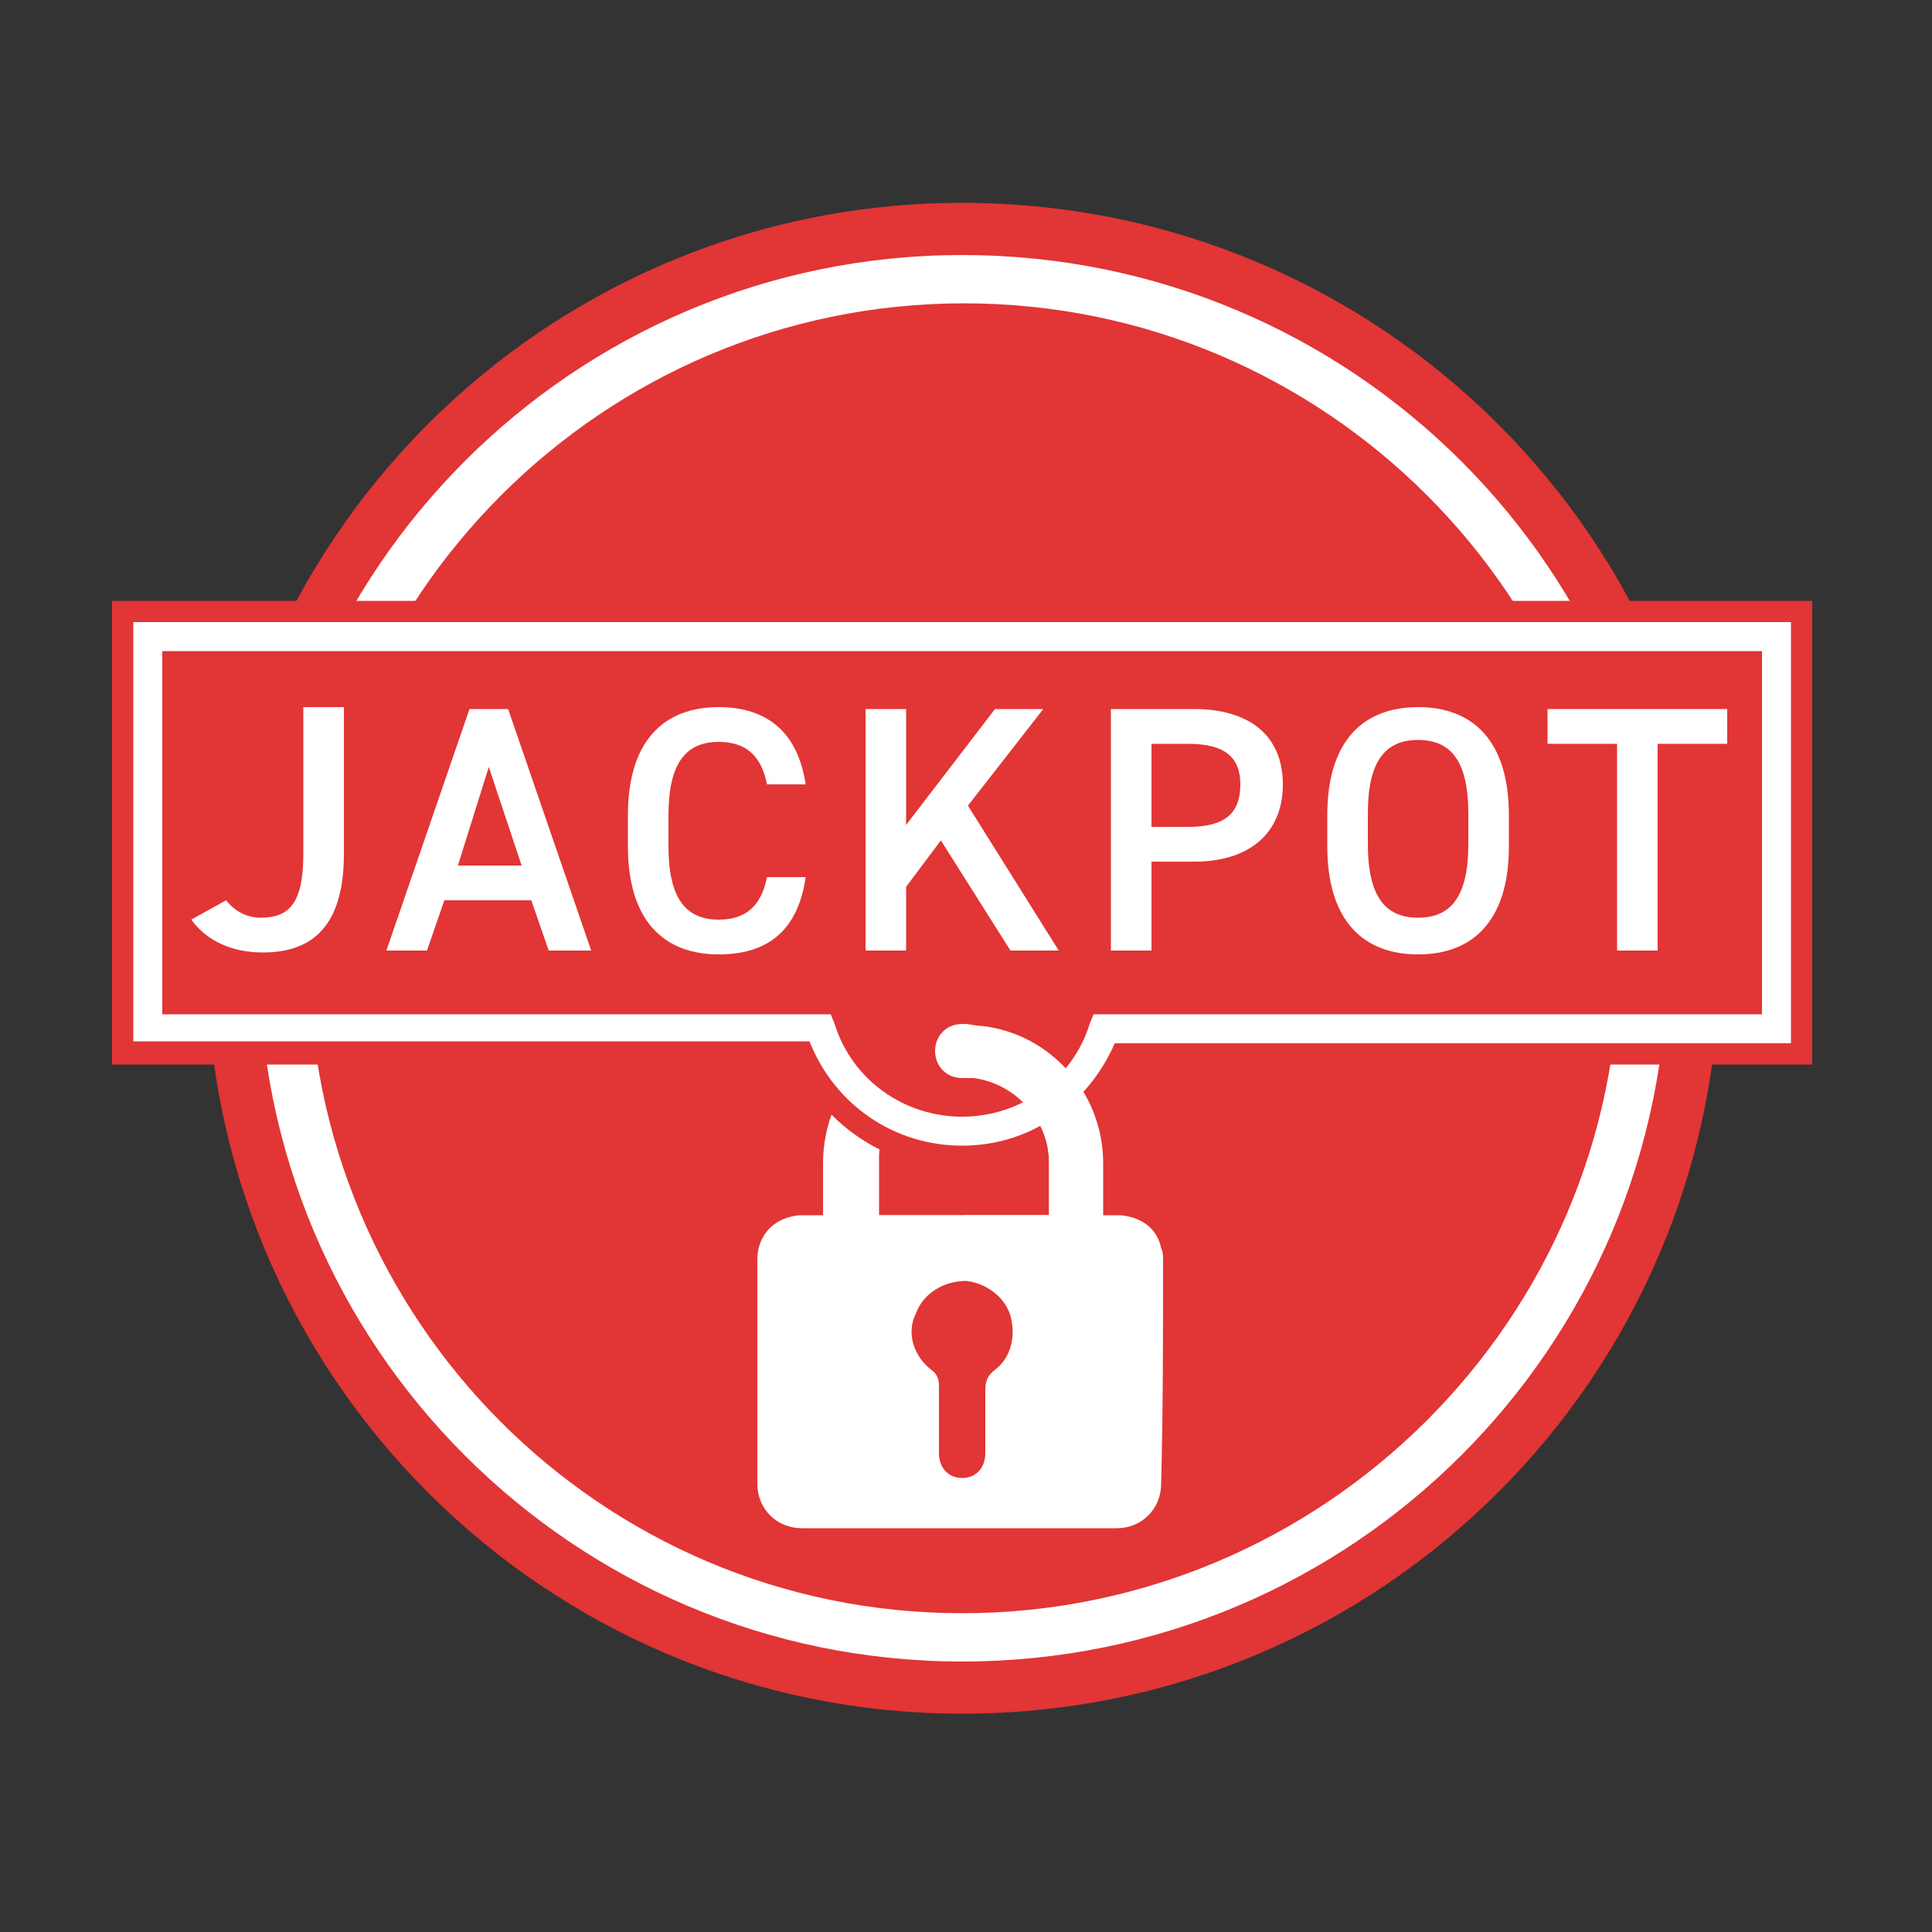
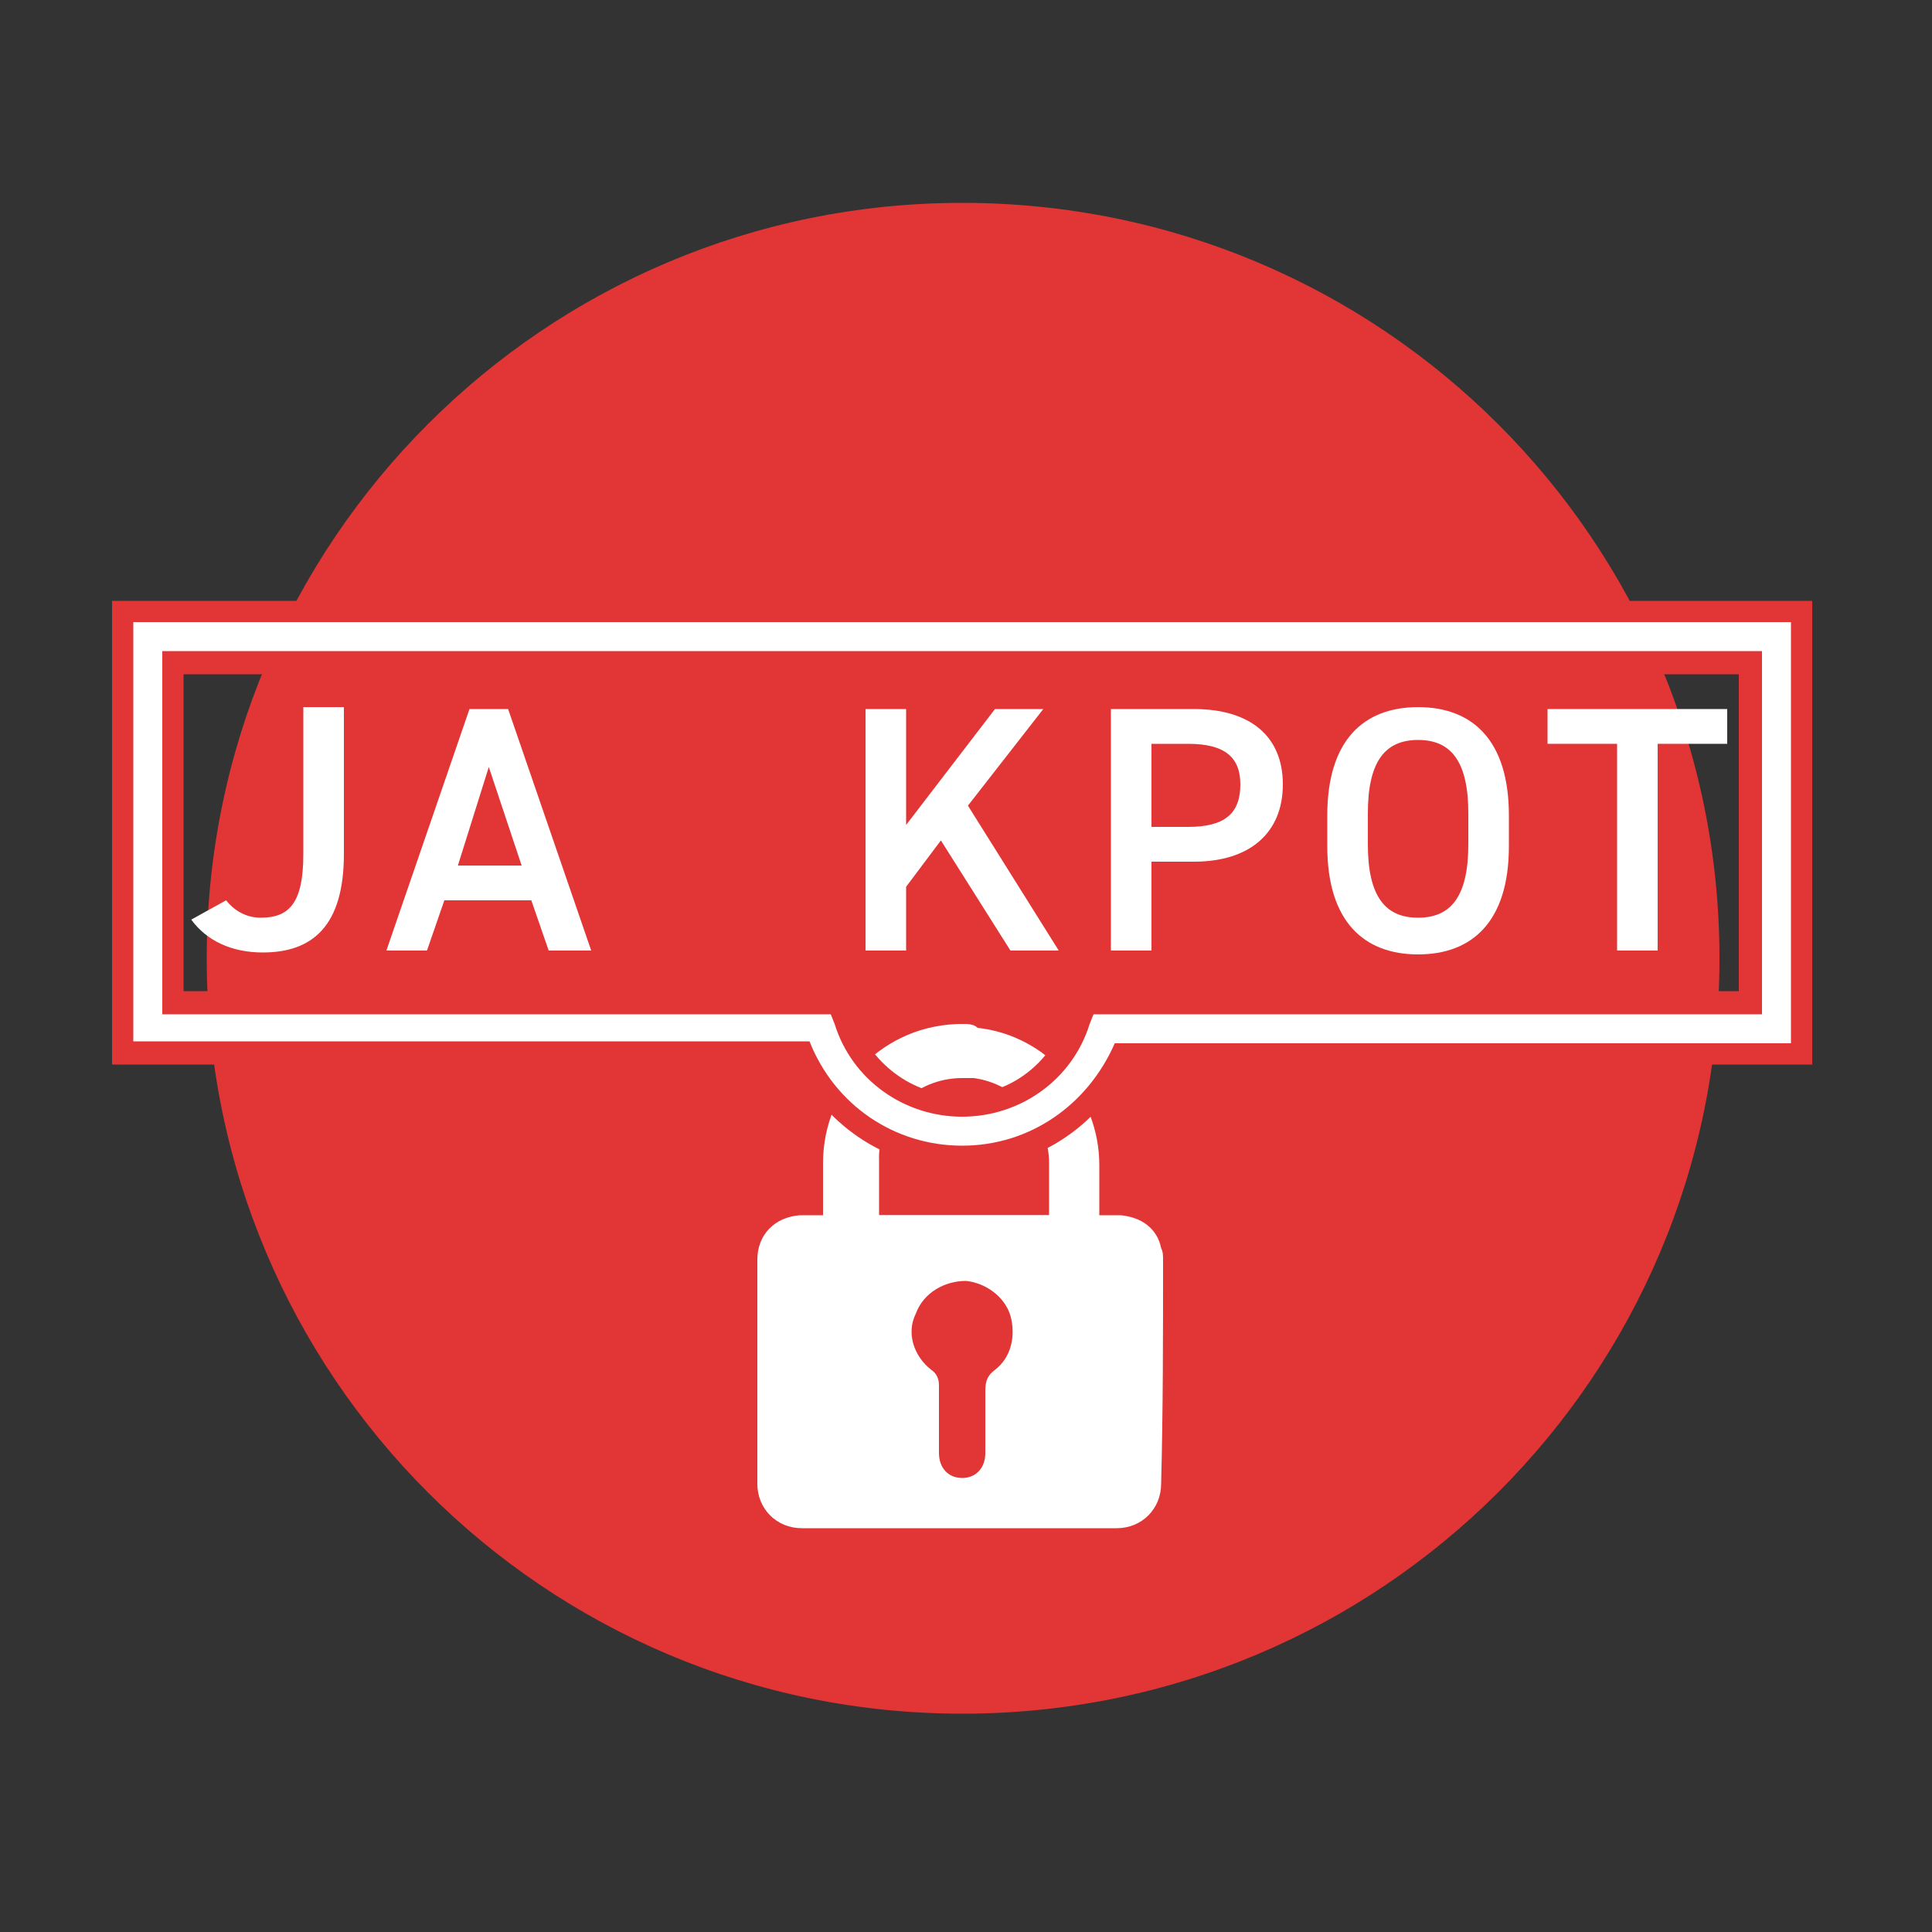
<svg xmlns="http://www.w3.org/2000/svg" version="1.1" x="0px" y="0px" viewBox="0 0 100 100" style="enable-background:new 0 0 100 100;" xml:space="preserve">
  <rect x="0" y="0" width="100" height="100" fill="#333333" stroke="none" />
  <style type="text/css">
	.st0{fill:#E23535;}
	.st1{fill:#FFFFFF;}
</style>
  <g id="kolo">
    <g>
      <path class="st0" d="M89,49.6C89,28,71.5,10.5,49.8,10.5c-21.6,0-39.1,17.5-39.1,39.1c0,21.6,17.5,39.1,39.1,39.1    C71.5,88.7,89,71.2,89,49.6" />
-       <path class="st1" d="M49.8,13.2c-20.1,0-36.4,16.3-36.4,36.4S29.7,86,49.8,86C70,86,86.3,69.7,86.3,49.6S70,13.2,49.8,13.2     M49.8,83.5C31.1,83.5,16,68.3,16,49.6s15.2-33.9,33.9-33.9c18.7,0,33.9,15.2,33.9,33.9S68.5,83.5,49.8,83.5" />
    </g>
  </g>
  <g id="Warstwa_1">
</g>
  <g id="Warstwa_3">
    <path class="st1" d="M49.8,55.8c0.2,0,0.4,0,0.6,0c2.2,0.3,3.9,2.2,3.9,4.4c0,0.8,0,1.7,0,2.5v0.2h-8.8c0-0.1,0-0.1,0-0.2   c0-0.9,0-1.7,0-2.6C45.4,57.7,47.4,55.8,49.8,55.8 M49.8,53c-4,0-7.2,3.2-7.2,7.2c0,0.6,0,1.3,0,1.9l0,0.7c0,0.1,0,0.3,0,0.4   l0.2,2.5l2.5,0.1h8.8h2.8v-2.8v-0.2v-0.9c0-0.5,0-1.1,0-1.6c0-3.6-2.7-6.7-6.3-7.1C50.4,53,50.1,53,49.8,53" />
    <path class="st1" d="M60.2,65.2c0-0.2,0-0.4-0.1-0.6c-0.2-1-1-1.6-2.1-1.7h-3.8h-8.9h-3.8c0,0,0,0-0.1,0c-1.3,0.1-2.2,1-2.2,2.3   c0,3.9,0,7.7,0,11.6c0,1.3,1,2.3,2.3,2.3c5.4,0,10.9,0,16.3,0c1.3,0,2.3-1,2.3-2.3C60.2,73,60.2,69.1,60.2,65.2 M51.5,70.9   c-0.4,0.3-0.5,0.6-0.5,1.1c0,1.1,0,2.1,0,3.2c0,0.8-0.5,1.3-1.2,1.3c-0.7,0-1.2-0.5-1.2-1.3c0,0,0,0,0-0.1v-1.7h0   c0-0.6,0-1.1,0-1.7c0-0.3-0.1-0.6-0.4-0.8c-0.9-0.7-1.3-1.9-0.8-2.9c0.4-1.1,1.5-1.7,2.6-1.7c1,0.1,2,0.8,2.3,1.8   C52.6,69.2,52.3,70.3,51.5,70.9" />
-     <path class="st0" d="M91.9,33H7.6v20.2h34.8c1,3.1,3.9,5.4,7.3,5.4c3.4,0,6.3-2.3,7.3-5.4h34.8V33z" />
    <path class="st0" d="M49.8,60.5c-3.7,0-7-2.1-8.6-5.4H5.8v-24h88v24H58.4C56.8,58.4,53.5,60.5,49.8,60.5 M9.5,51.3h34.3l0.4,1.3   c0.8,2.4,3,4.1,5.5,4.1c2.5,0,4.7-1.6,5.5-4.1l0.4-1.3H90V34.9H9.5V51.3z" />
    <path class="st1" d="M49.8,59.3c-3.5,0-6.6-2.1-7.9-5.4h-35V32.2h85.8V54h-35C56.3,57.2,53.3,59.3,49.8,59.3 M8.4,52.5H43l0.2,0.5   c0.9,2.9,3.6,4.8,6.6,4.8c3,0,5.7-1.9,6.6-4.8l0.2-0.5h34.6V33.7H8.4V52.5z" />
    <path class="st1" d="M11.7,46.6c0.4,0.5,1,0.9,1.8,0.9c1.5,0,2.2-0.8,2.2-3.3v-7.6h2.1v7.6c0,3.7-1.6,5.1-4.2,5.1   c-1.6,0-2.9-0.6-3.7-1.7L11.7,46.6z" />
    <path class="st1" d="M20,49.2l4.3-12.5h2l4.3,12.5h-2.2l-0.9-2.6h-4.5l-0.9,2.6H20z M23.7,44.8H27l-1.7-5.1L23.7,44.8z" />
-     <path class="st1" d="M39.7,40.6c-0.3-1.5-1.1-2.2-2.5-2.2c-1.7,0-2.6,1.1-2.6,3.8v1.6c0,2.7,0.9,3.8,2.6,3.8c1.4,0,2.2-0.7,2.5-2.2   h2c-0.4,2.8-2,4-4.5,4c-2.8,0-4.7-1.7-4.7-5.6v-1.6c0-3.9,1.9-5.6,4.7-5.6c2.5,0,4.1,1.3,4.5,4H39.7z" />
    <polygon class="st1" points="52.3,49.2 48.7,43.5 46.9,45.9 46.9,49.2 44.8,49.2 44.8,36.7 46.9,36.7 46.9,42.7 51.5,36.7 54,36.7    50.1,41.7 54.8,49.2  " />
    <path class="st1" d="M59.6,44.6v4.6h-2.1V36.7h4.3c2.9,0,4.6,1.4,4.6,3.9c0,2.5-1.7,4-4.6,4H59.6z M61.5,42.8   c1.9,0,2.7-0.7,2.7-2.2c0-1.4-0.8-2.1-2.7-2.1h-1.9v4.3H61.5z" />
    <path class="st1" d="M73.4,49.4c-2.8,0-4.7-1.7-4.7-5.6v-1.6c0-3.9,1.9-5.6,4.7-5.6c2.8,0,4.7,1.7,4.7,5.6v1.6   C78.1,47.7,76.2,49.4,73.4,49.4 M70.8,43.7c0,2.7,0.9,3.8,2.6,3.8c1.7,0,2.6-1.1,2.6-3.8v-1.6c0-2.7-0.9-3.8-2.6-3.8   c-1.7,0-2.6,1.1-2.6,3.8V43.7z" />
    <polygon class="st1" points="89.4,36.7 89.4,38.5 85.8,38.5 85.8,49.2 83.7,49.2 83.7,38.5 80.1,38.5 80.1,36.7  " />
-     <path class="st1" d="M57.1,60.2c0-3.6-2.7-6.7-6.3-7.1c-0.3,0-0.6-0.1-0.9-0.1v2.8c0.2,0,0.4,0,0.5,0c2.2,0.3,3.9,2.2,3.9,4.4   c0,0.8,0,1.7,0,2.5v0.2h-4.4v2.8h4.4h2.8v-2.8v-0.2v-0.9C57.1,61.3,57.1,60.7,57.1,60.2" />
    <path class="st1" d="M51.2,54.4c0-0.8-0.6-1.4-1.4-1.4c-0.8,0-1.4,0.6-1.4,1.4c0,0.8,0.6,1.4,1.4,1.4   C50.6,55.8,51.2,55.2,51.2,54.4" />
  </g>
</svg>